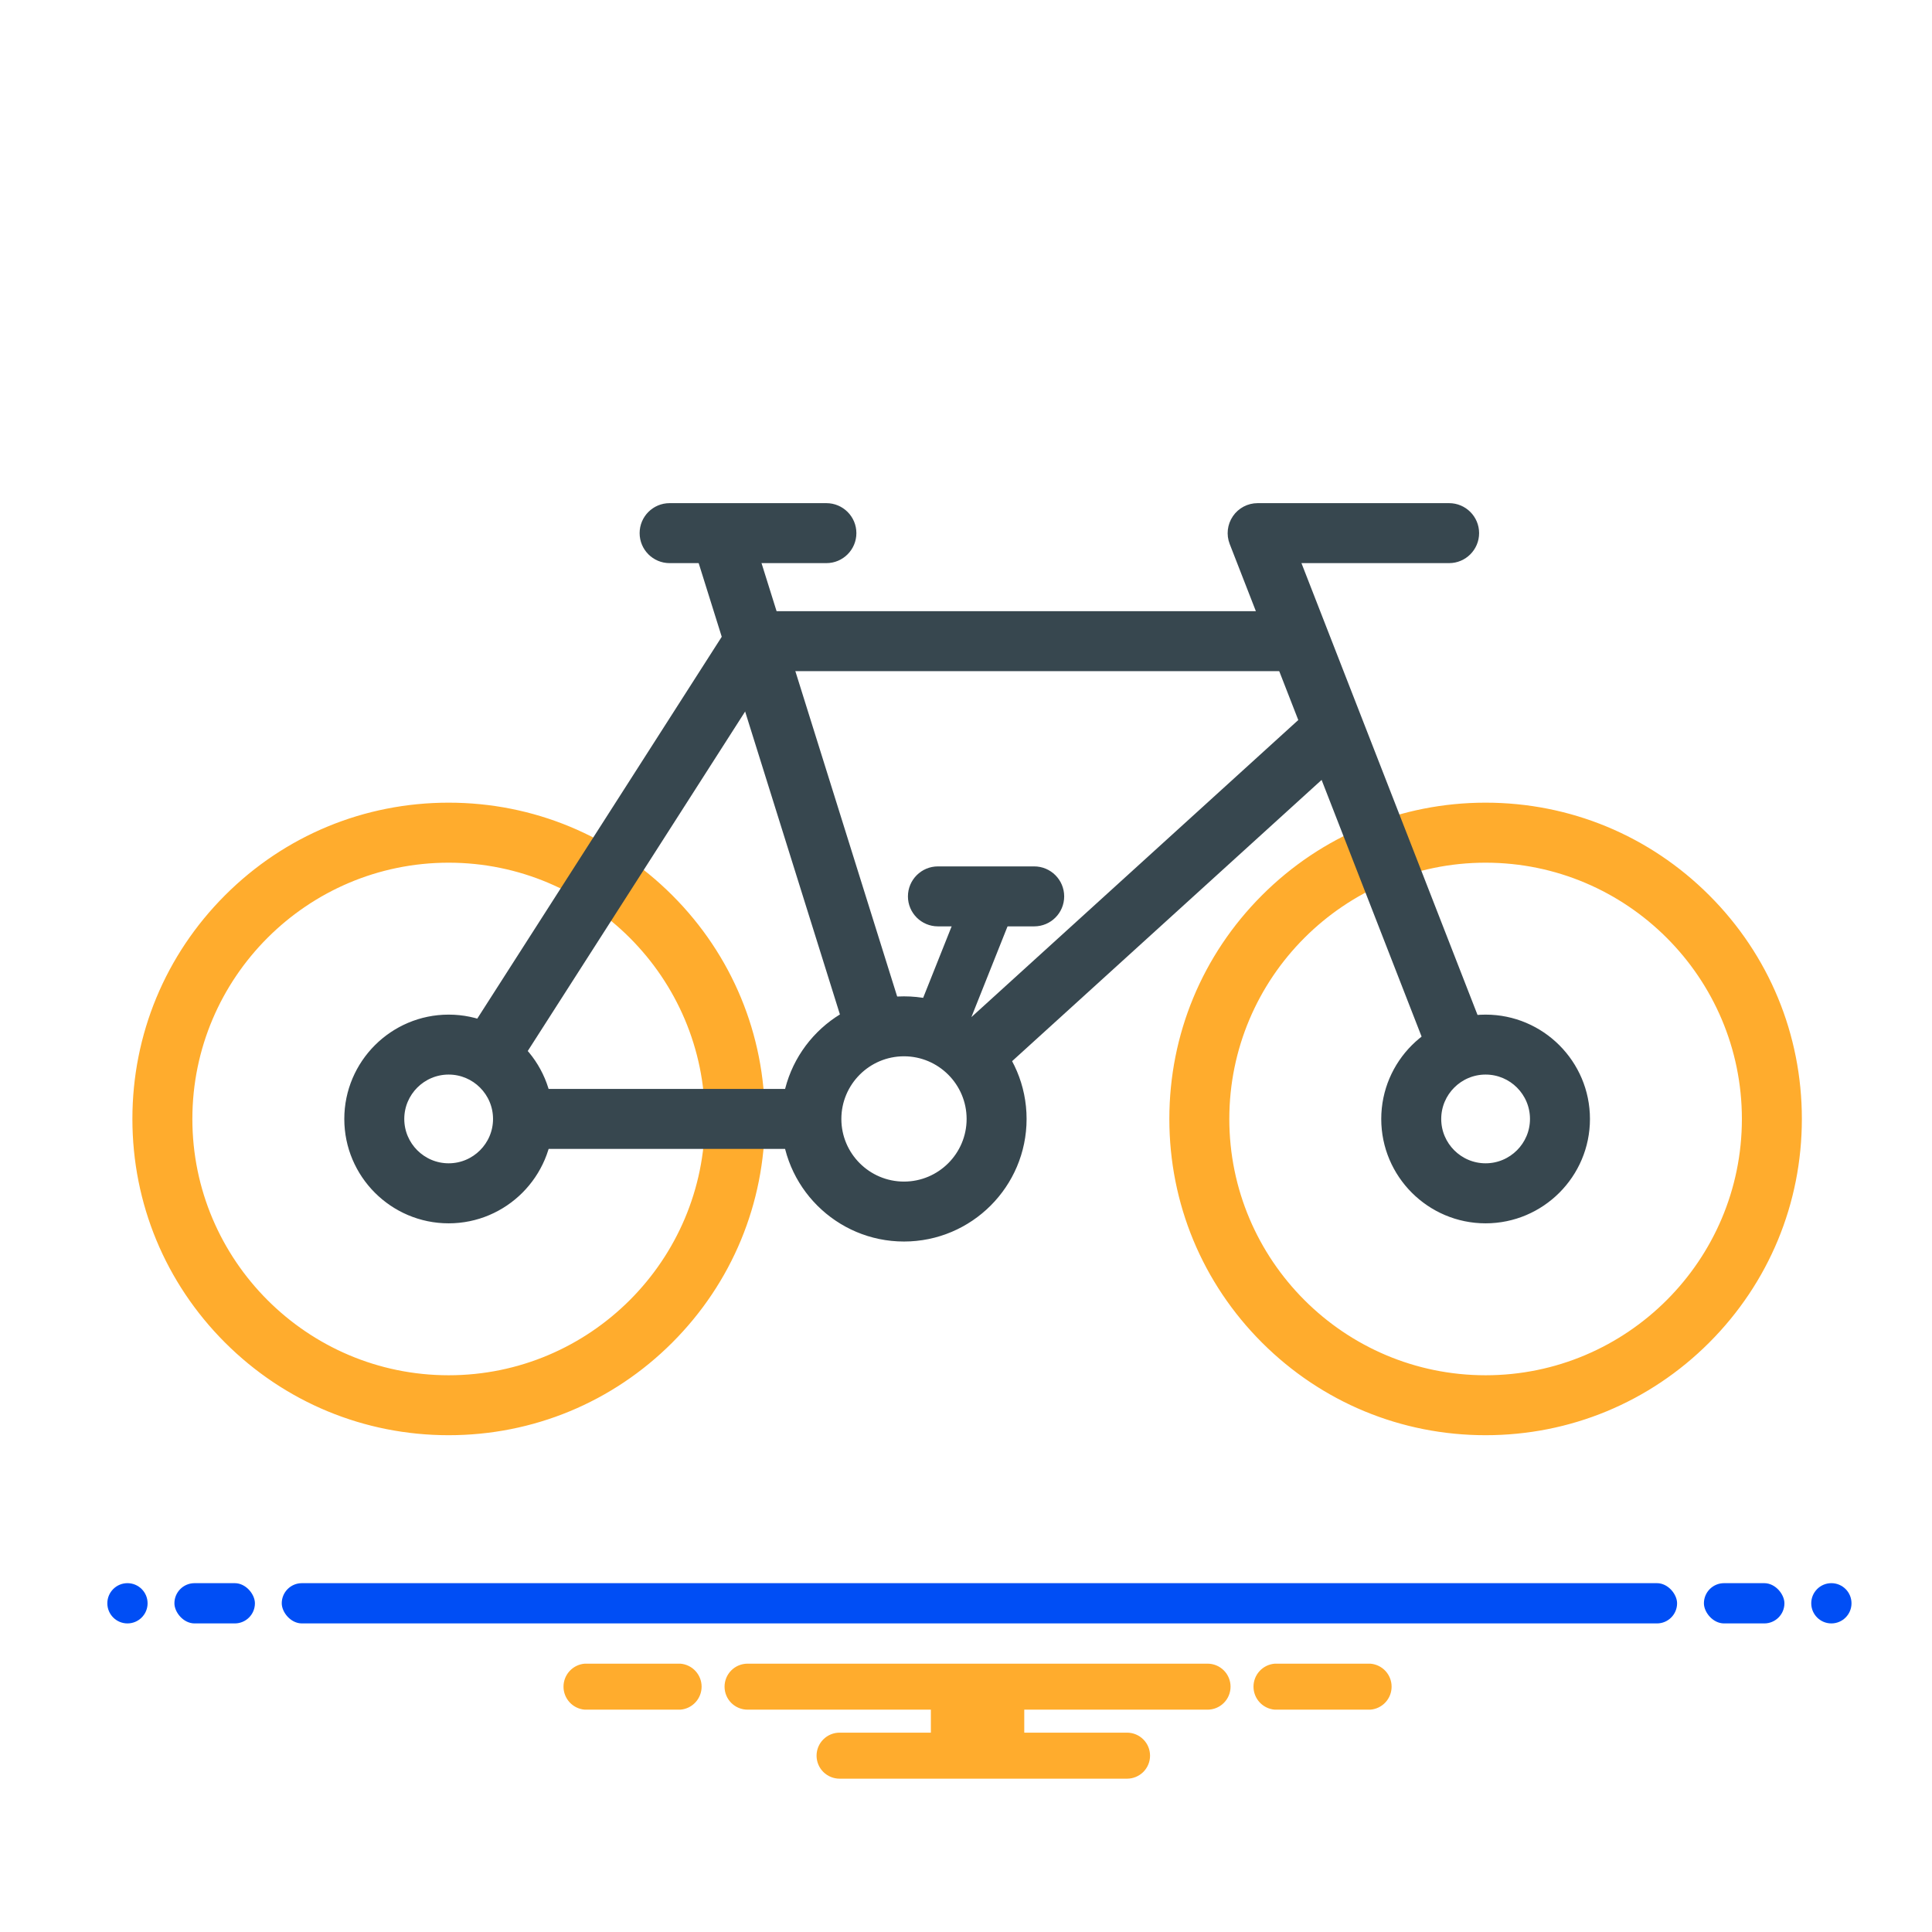
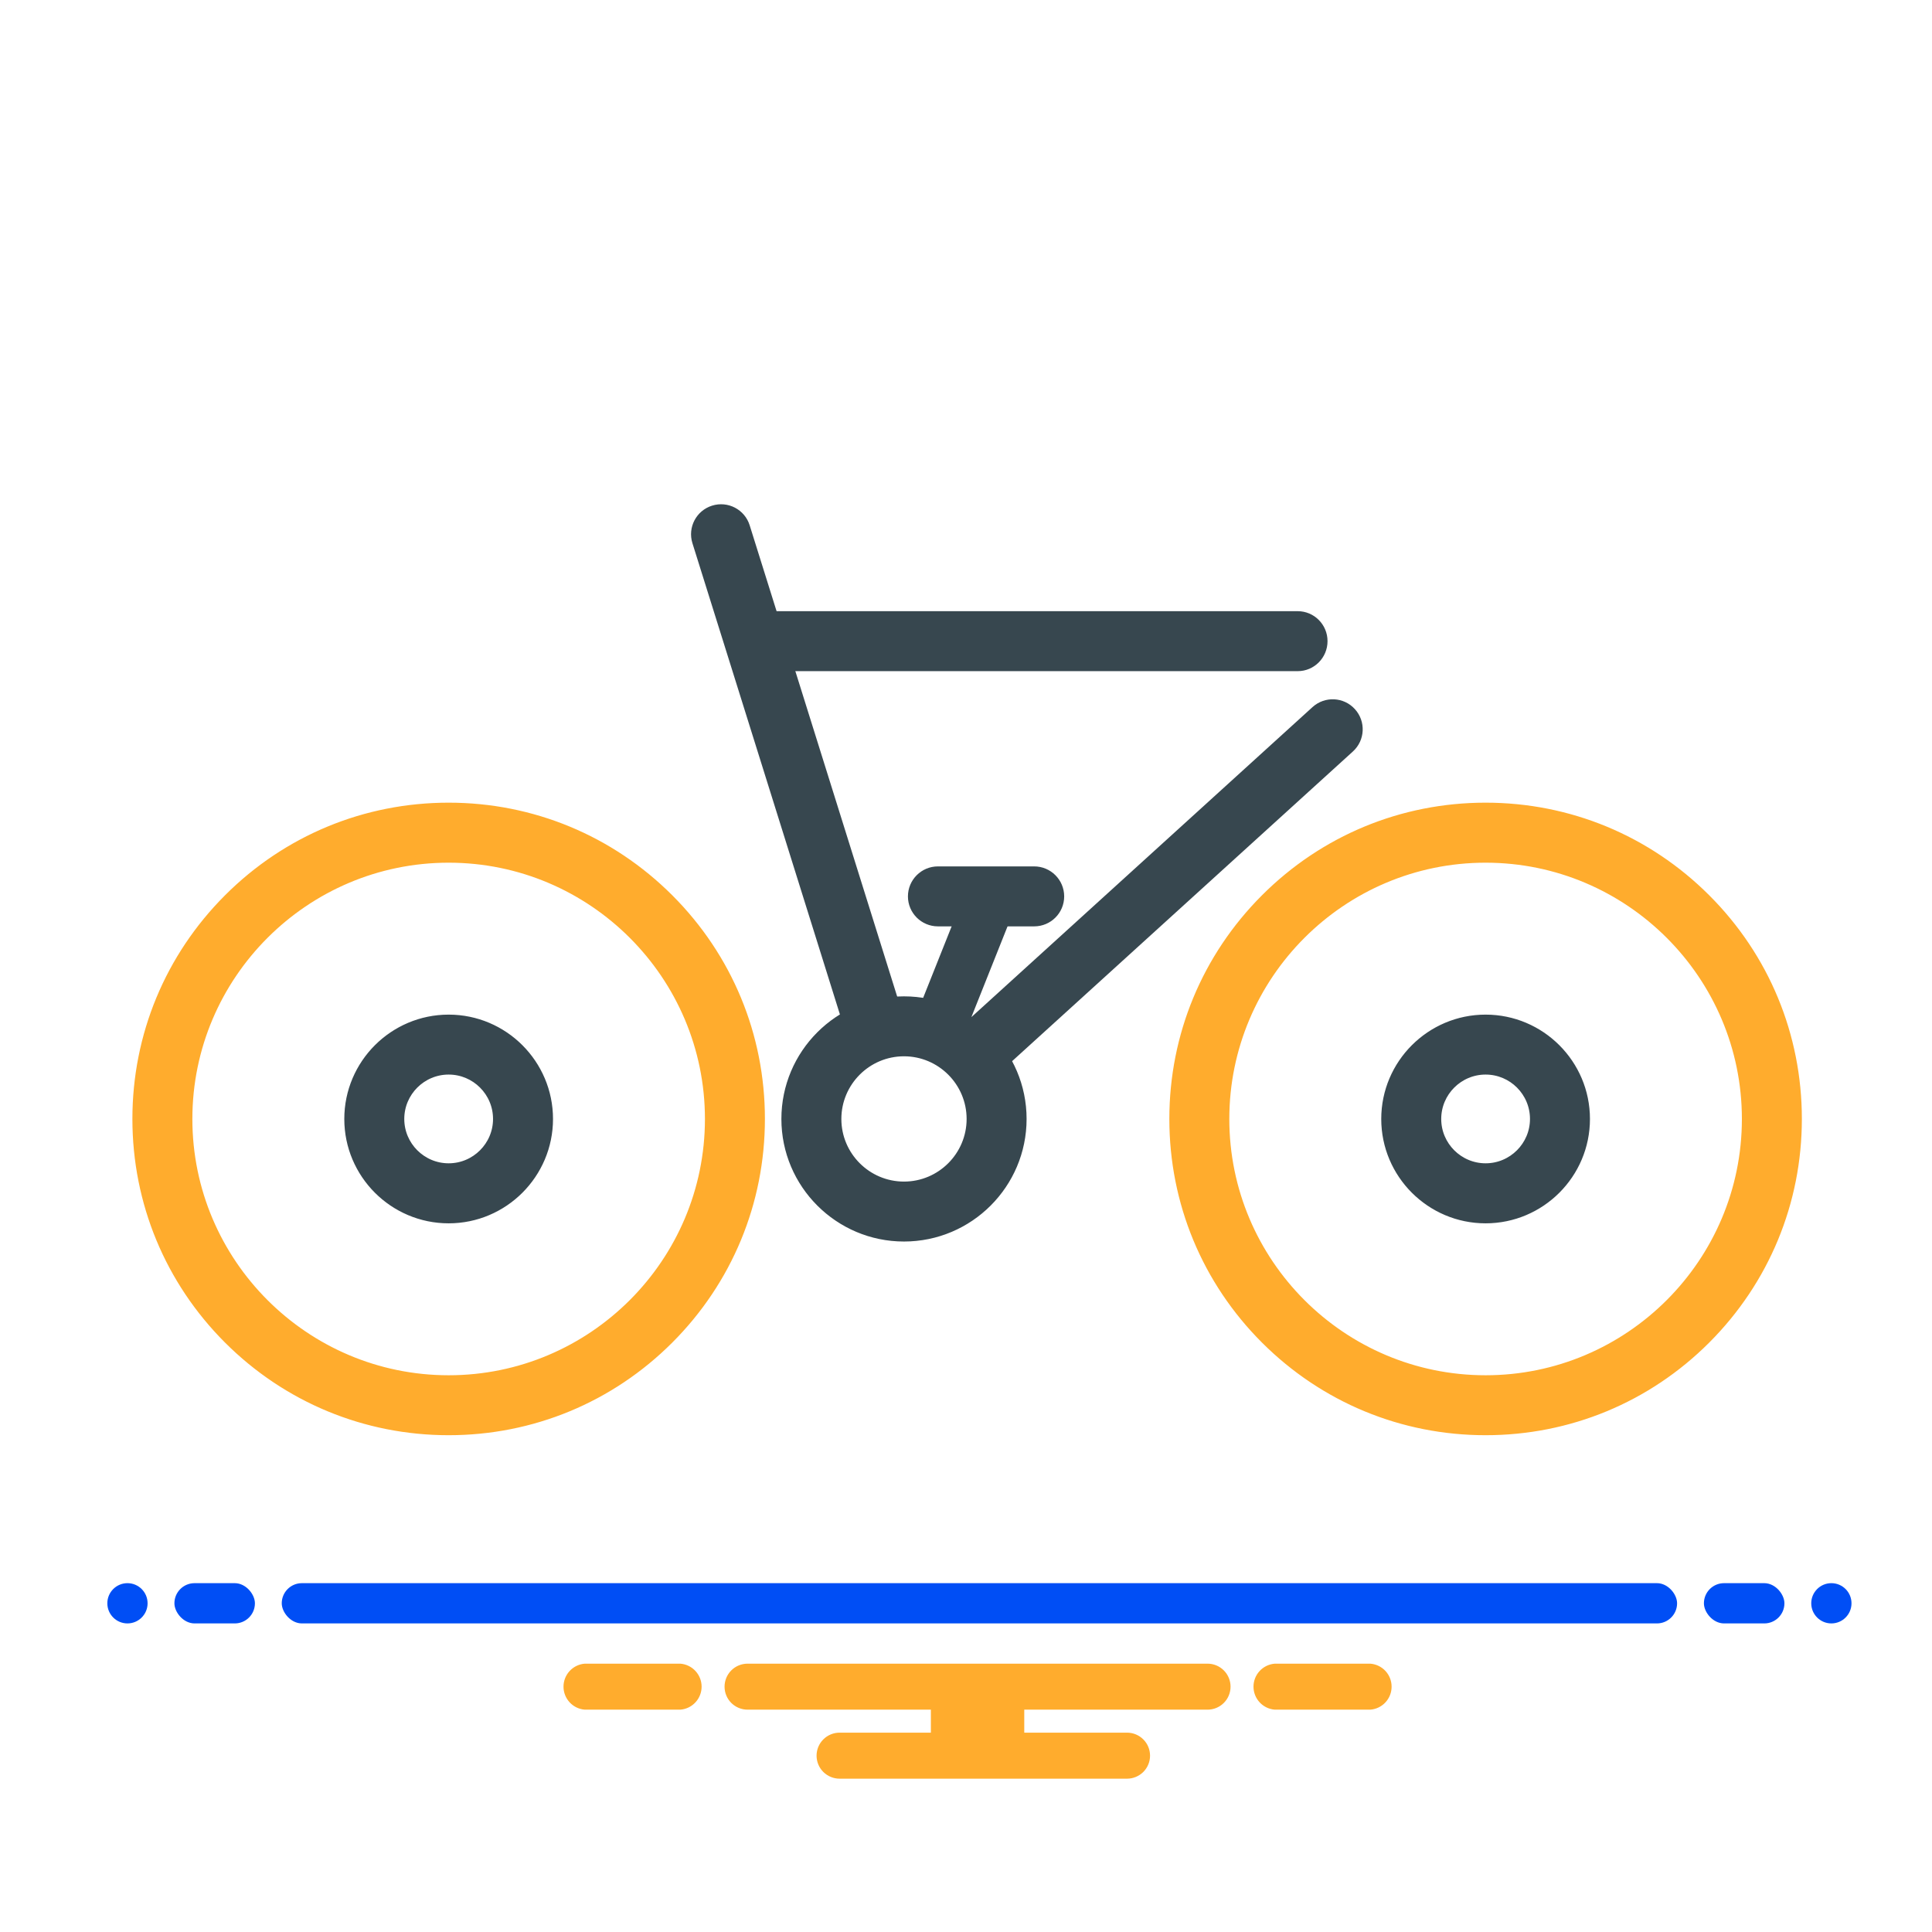
<svg xmlns="http://www.w3.org/2000/svg" width="72" height="72" viewBox="0 0 72 72" fill="none">
  <path fill-rule="evenodd" clip-rule="evenodd" d="M55.364 53.336C52.255 53.336 49.334 52.124 47.136 49.928C44.939 47.731 43.728 44.808 43.728 41.699C43.728 38.59 44.939 35.67 47.136 33.471C49.333 31.273 52.255 30.063 55.364 30.063C58.473 30.063 61.394 31.274 63.592 33.471C65.791 35.668 67 38.59 67 41.699C67 44.808 65.789 47.729 63.592 49.928C61.394 52.126 58.473 53.336 55.364 53.336ZM55.364 32C50.014 32 45.663 36.352 45.663 41.701C45.663 47.05 50.014 51.402 55.364 51.402C60.713 51.402 65.065 47.05 65.065 41.701C65.065 36.352 60.713 32 55.364 32ZM16.72 53.336C13.613 53.336 10.69 52.124 8.492 49.928C6.295 47.731 5.084 44.808 5.084 41.699C5.084 38.59 6.295 35.67 8.492 33.471C10.689 31.273 13.611 30.063 16.72 30.063C19.829 30.063 22.75 31.274 24.948 33.471C27.147 35.67 28.356 38.59 28.356 41.699C28.356 44.808 27.145 47.729 24.948 49.928C22.75 52.126 19.827 53.336 16.72 53.336ZM16.72 32C11.371 32 7.019 36.352 7.019 41.701C7.019 47.05 11.371 51.402 16.72 51.402C22.07 51.402 26.421 47.05 26.421 41.701C26.421 36.352 22.07 32 16.72 32Z" fill="#FFAC2D" stroke="#FFAC2D" stroke-width="0.3" />
  <path fill-rule="evenodd" clip-rule="evenodd" d="M36.267 40.322C36.003 40.322 35.741 40.215 35.552 40.005C35.192 39.61 35.221 38.997 35.617 38.638L49.015 26.462C49.41 26.103 50.023 26.131 50.382 26.528C50.742 26.923 50.713 27.536 50.317 27.895L36.919 40.07C36.732 40.238 36.499 40.322 36.267 40.322ZM32.651 39.343C32.239 39.343 31.857 39.078 31.727 38.664L27.196 24.183L25.948 20.199C25.788 19.689 26.072 19.146 26.583 18.987C27.093 18.827 27.636 19.111 27.795 19.621L29.043 23.605L33.575 38.087C33.62 38.232 33.631 38.385 33.606 38.535C33.581 38.685 33.521 38.826 33.431 38.949C33.341 39.071 33.223 39.17 33.088 39.239C32.953 39.307 32.803 39.343 32.651 39.343Z" fill="#37474F" stroke="#37474F" stroke-width="0.3" />
  <path fill-rule="evenodd" clip-rule="evenodd" d="M48.362 24.862H28.194C27.663 24.862 27.233 24.428 27.233 23.894C27.233 23.36 27.663 22.927 28.194 22.927H48.362C48.893 22.927 49.323 23.36 49.323 23.894C49.323 24.428 48.893 24.862 48.362 24.862Z" fill="#37474F" stroke="#37474F" stroke-width="0.3" />
-   <path fill-rule="evenodd" clip-rule="evenodd" d="M54.343 40.02C53.955 40.02 53.591 39.786 53.441 39.404L45.967 20.219C45.851 19.922 45.89 19.586 46.07 19.323C46.249 19.059 46.548 18.901 46.868 18.901H54.004C54.538 18.901 54.972 19.334 54.972 19.868C54.972 20.402 54.538 20.836 54.004 20.836H48.282L55.244 38.701C55.437 39.199 55.192 39.76 54.693 39.954C54.578 39.998 54.461 40.02 54.343 40.02ZM30.12 42.667H19.61C19.087 42.667 18.664 42.234 18.664 41.7C18.664 41.165 19.087 40.732 19.61 40.732H30.12C30.643 40.732 31.066 41.165 31.066 41.7C31.068 42.234 30.643 42.667 30.12 42.667ZM18.229 40.307C18.044 40.307 17.864 40.254 17.708 40.154C17.258 39.867 17.127 39.267 17.416 38.817L21.659 32.193L27.305 23.372C27.593 22.922 28.192 22.791 28.642 23.08C29.093 23.367 29.224 23.966 28.935 24.417L23.288 33.238L19.045 39.862C18.957 39.999 18.837 40.111 18.694 40.189C18.551 40.267 18.392 40.307 18.229 40.307ZM30.797 20.836H24.954C24.42 20.836 23.987 20.402 23.987 19.868C23.987 19.334 24.42 18.901 24.954 18.901H30.797C31.331 18.901 31.765 19.334 31.765 19.868C31.765 20.402 31.331 20.836 30.797 20.836Z" fill="#37474F" stroke="#37474F" stroke-width="0.3" />
  <path fill-rule="evenodd" clip-rule="evenodd" d="M16.72 45.44C14.658 45.44 12.981 43.762 12.981 41.701C12.981 39.639 14.659 37.962 16.72 37.962C18.783 37.962 20.459 39.64 20.459 41.701C20.459 43.762 18.781 45.44 16.72 45.44ZM16.72 39.896C15.726 39.896 14.916 40.705 14.916 41.7C14.916 42.694 15.726 43.503 16.72 43.503C17.715 43.503 18.524 42.694 18.524 41.7C18.524 40.705 17.715 39.896 16.72 39.896ZM55.364 45.44C53.303 45.44 51.625 43.762 51.625 41.701C51.625 39.639 53.303 37.962 55.364 37.962C57.426 37.962 59.103 39.64 59.103 41.701C59.103 43.762 57.426 45.44 55.364 45.44ZM55.364 39.896C54.37 39.896 53.56 40.705 53.56 41.7C53.56 42.694 54.37 43.503 55.364 43.503C56.358 43.503 57.168 42.694 57.168 41.7C57.168 40.705 56.36 39.896 55.364 39.896ZM33.689 46.118C31.252 46.118 29.27 44.137 29.27 41.7C29.27 39.262 31.252 37.281 33.689 37.281C36.126 37.281 38.108 39.262 38.108 41.7C38.108 44.137 36.126 46.118 33.689 46.118ZM33.689 39.215C32.32 39.215 31.205 40.329 31.205 41.7C31.205 43.07 32.319 44.184 33.689 44.184C35.059 44.184 36.173 43.07 36.173 41.7C36.173 40.331 35.059 39.215 33.689 39.215Z" fill="#37474F" stroke="#37474F" stroke-width="0.3" />
  <path fill-rule="evenodd" clip-rule="evenodd" d="M34.943 39.413C34.823 39.413 34.704 39.392 34.586 39.345C34.089 39.148 33.847 38.585 34.044 38.088L36.029 33.107C36.226 32.609 36.788 32.368 37.285 32.564C37.783 32.761 38.025 33.323 37.828 33.821L35.843 38.802C35.771 38.983 35.647 39.137 35.487 39.246C35.326 39.355 35.136 39.413 34.943 39.413Z" fill="#37474F" />
  <path fill-rule="evenodd" clip-rule="evenodd" d="M38.541 34.373H34.954C34.42 34.373 33.986 33.94 33.986 33.406C33.986 32.872 34.42 32.438 34.954 32.438H38.541C39.075 32.438 39.509 32.872 39.509 33.406C39.509 33.94 39.077 34.373 38.541 34.373Z" fill="#37474F" stroke="#37474F" stroke-width="0.3" />
  <path d="M51.068 62H47.508C47.292 62.017 47.09 62.114 46.943 62.273C46.796 62.432 46.714 62.641 46.714 62.857C46.714 63.074 46.796 63.282 46.943 63.441C47.09 63.6 47.292 63.698 47.508 63.714H51.068C51.284 63.698 51.486 63.6 51.633 63.441C51.78 63.282 51.861 63.074 51.861 62.857C51.861 62.641 51.78 62.432 51.633 62.273C51.486 62.114 51.284 62.017 51.068 62ZM25.354 62H21.793C21.577 62.017 21.376 62.114 21.229 62.273C21.082 62.432 21 62.641 21 62.857C21 63.074 21.082 63.282 21.229 63.441C21.376 63.6 21.577 63.698 21.793 63.714H25.354C25.57 63.698 25.771 63.6 25.918 63.441C26.065 63.282 26.147 63.074 26.147 62.857C26.147 62.641 26.065 62.432 25.918 62.273C25.771 62.114 25.57 62.017 25.354 62ZM45.002 62H27.859C27.632 62 27.414 62.09 27.253 62.251C27.092 62.412 27.002 62.63 27.002 62.857C27.002 63.084 27.092 63.303 27.253 63.463C27.414 63.624 27.632 63.714 27.859 63.714H34.691V64.571H31.288C31.061 64.571 30.843 64.662 30.682 64.823C30.521 64.983 30.431 65.201 30.431 65.429C30.431 65.656 30.521 65.874 30.682 66.035C30.843 66.195 31.061 66.286 31.288 66.286H42.002C42.23 66.286 42.447 66.195 42.608 66.035C42.769 65.874 42.859 65.656 42.859 65.429C42.859 65.201 42.769 64.983 42.608 64.823C42.447 64.662 42.23 64.571 42.002 64.571H38.171V63.714H45.002C45.23 63.714 45.447 63.624 45.608 63.463C45.769 63.303 45.859 63.084 45.859 62.857C45.859 62.63 45.769 62.412 45.608 62.251C45.447 62.09 45.23 62 45.002 62Z" fill="#FFAC2D" />
  <circle cx="4.75" cy="59.75" r="0.75" fill="#004EF5" />
  <rect x="6.5" y="59" width="3" height="1.5" rx="0.75" fill="#004EF5" />
  <rect x="10.5" y="59" width="52" height="1.5" rx="0.75" fill="#004EF5" />
  <rect x="63.5" y="59" width="3" height="1.5" rx="0.75" fill="#004EF5" />
  <circle cx="68.25" cy="59.75" r="0.75" fill="#004EF5" />
</svg>